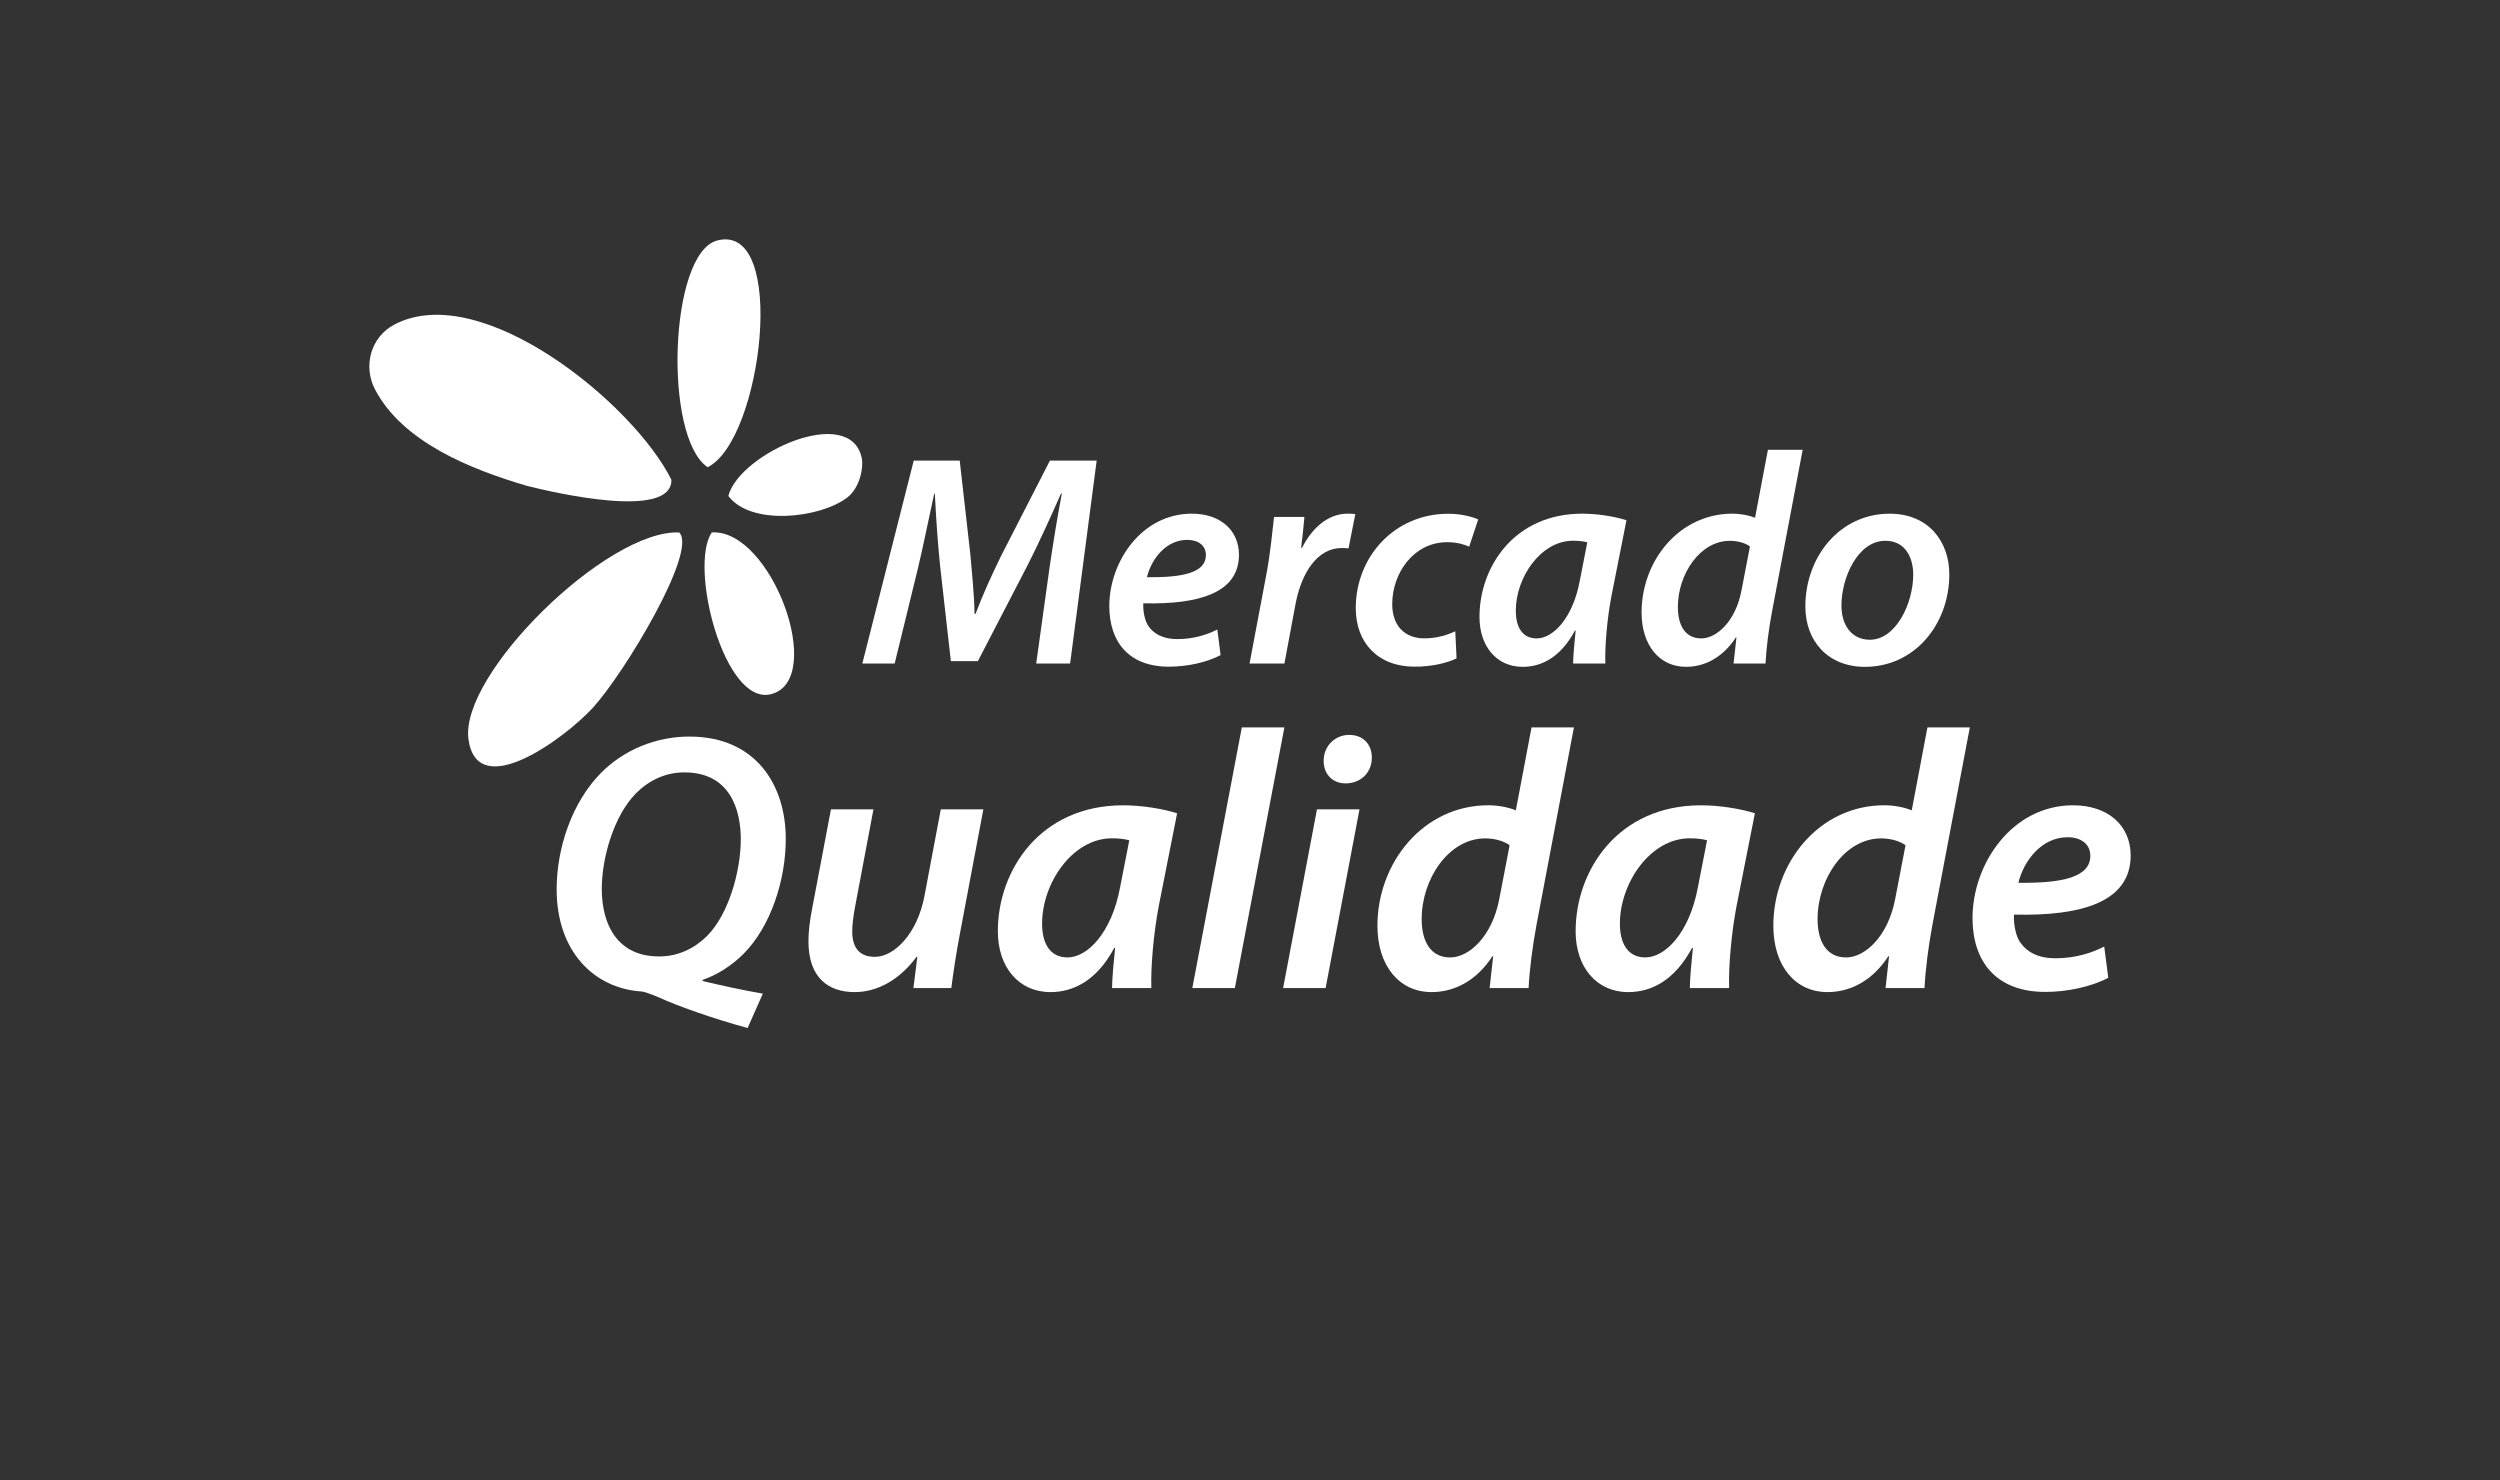
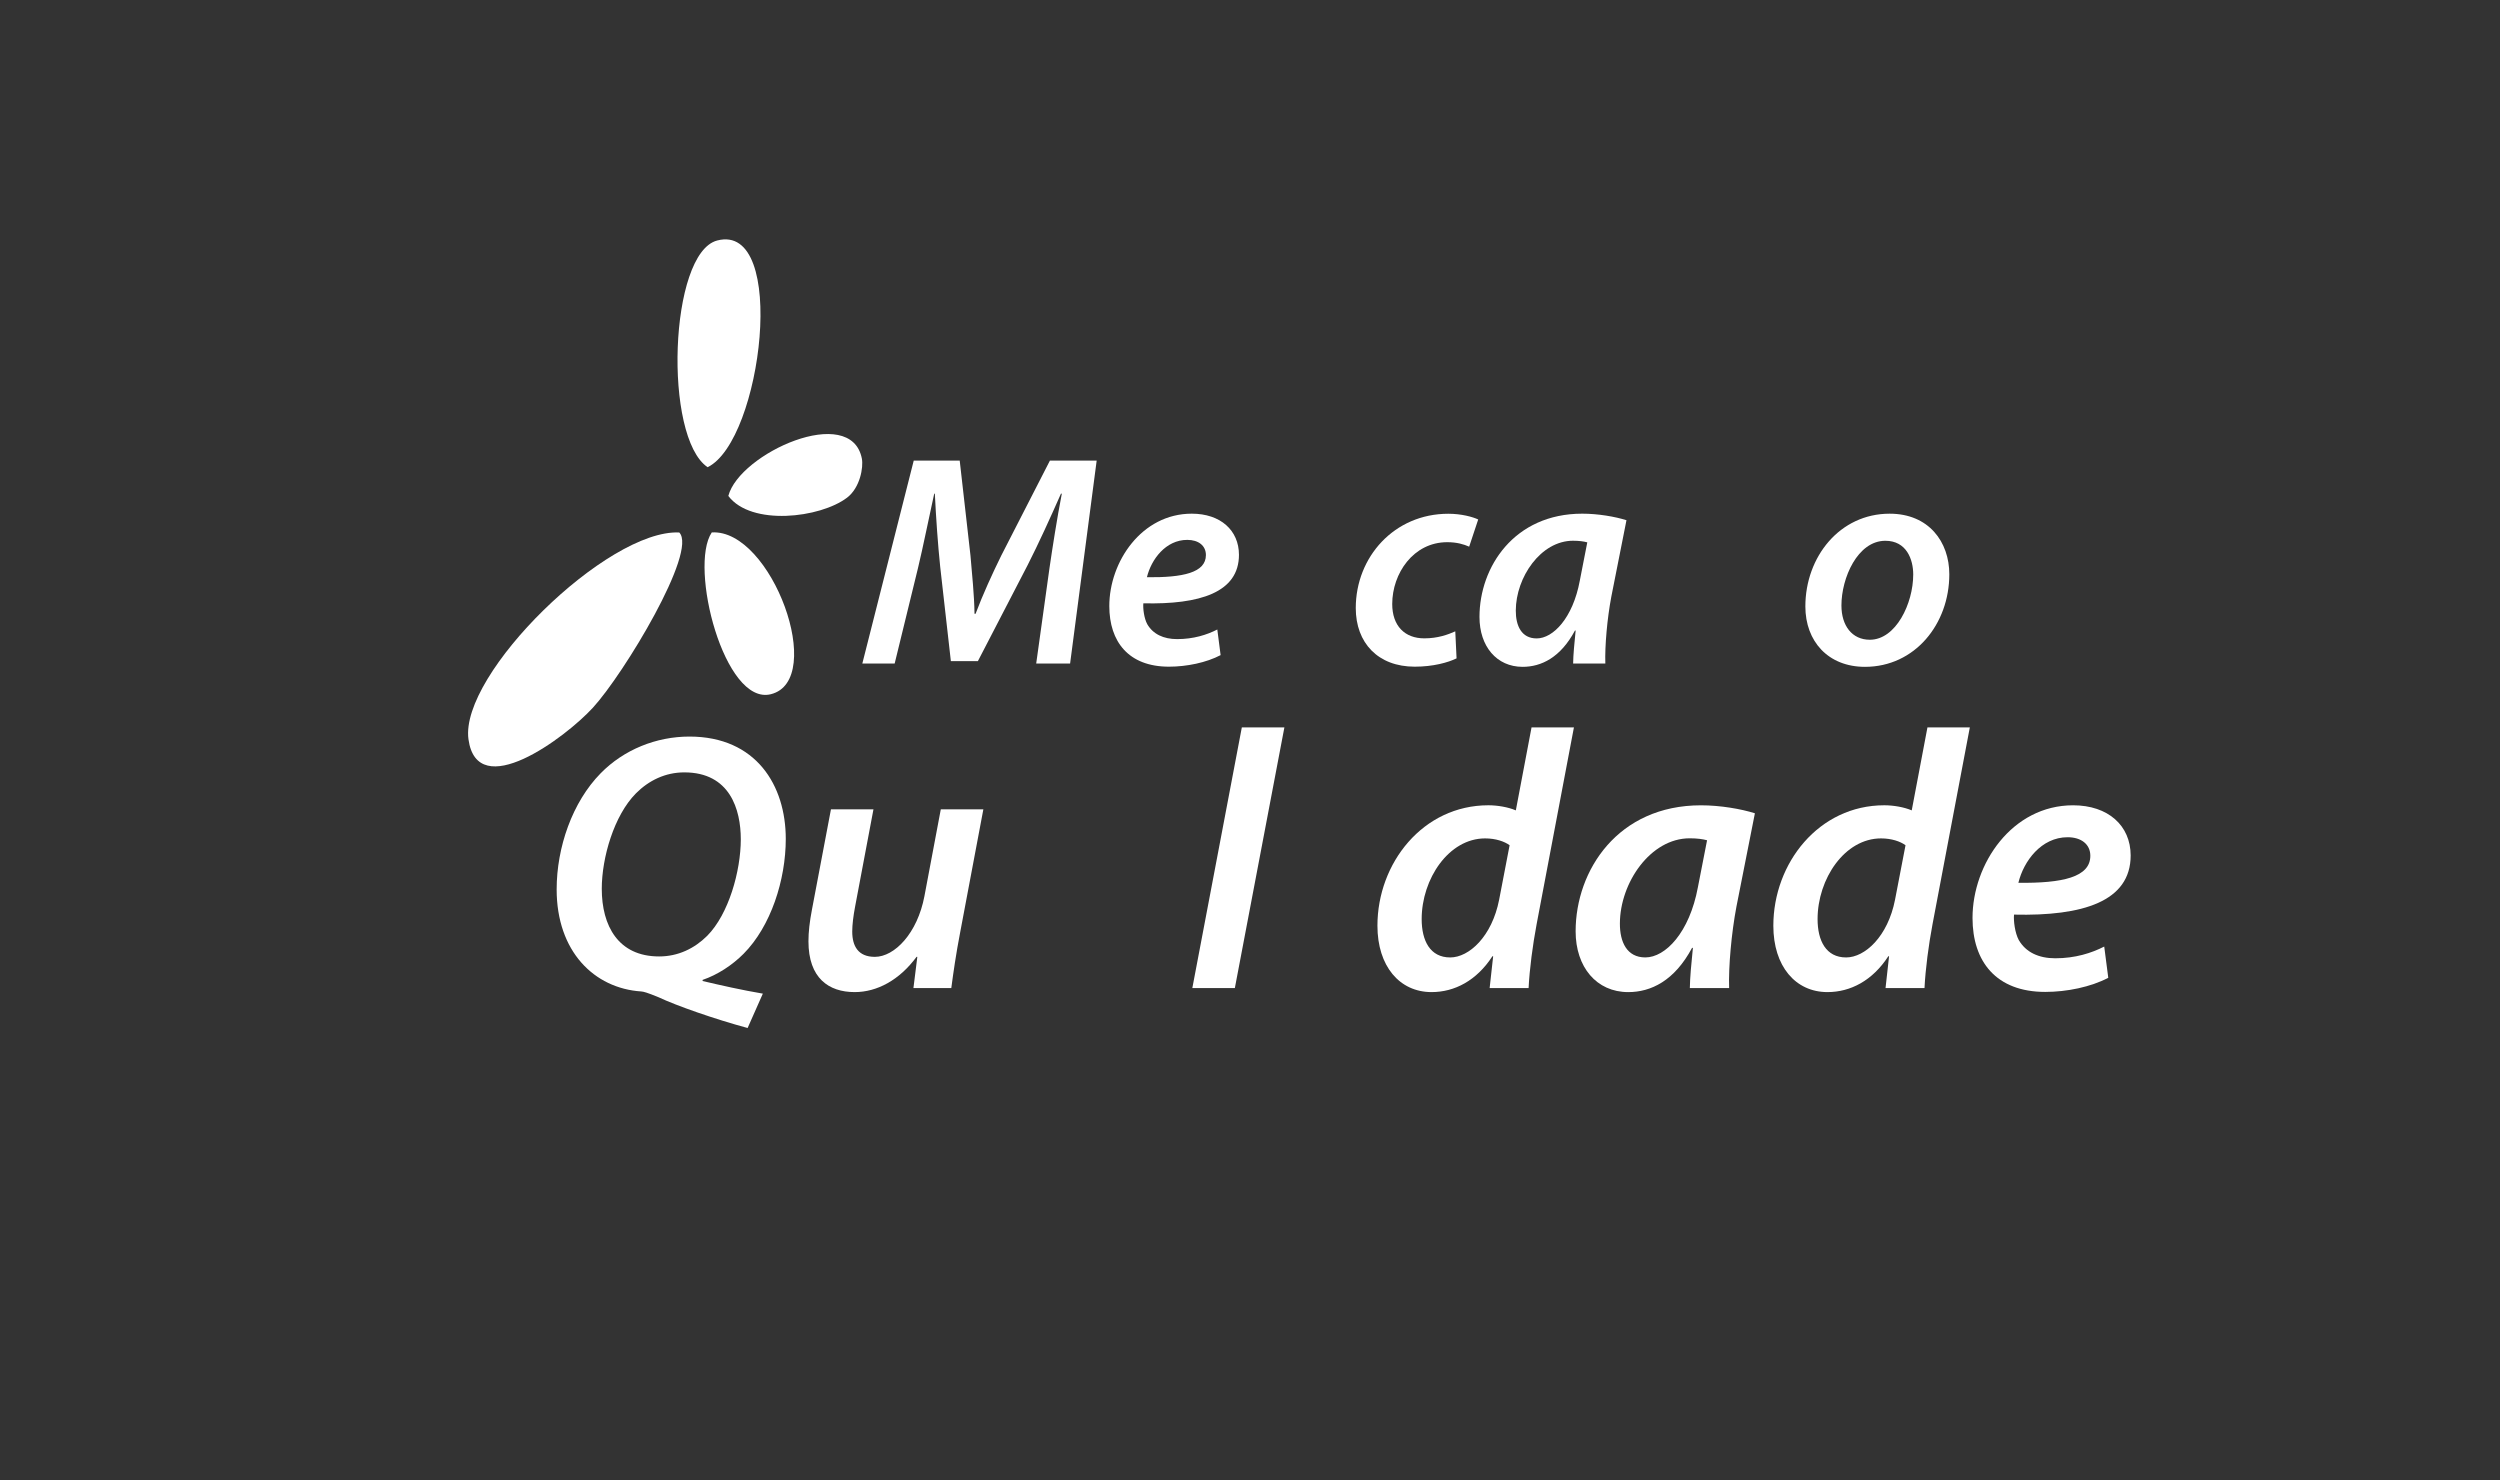
<svg xmlns="http://www.w3.org/2000/svg" width="375" height="222" viewBox="0 0 375 222" fill="none">
  <rect x="0" y="0" width="375" height="222" fill="#333333" stroke="none" />
-   <path d="M59.141 48.691C72.141 41.842 95.018 60.507 100.71 71.964C100.823 78.039 83.023 73.877 79.073 72.888C70.49 70.366 60.396 66.287 56.264 58.435C54.41 54.907 55.626 50.543 59.141 48.691Z" fill="white" />
  <path d="M101.884 79.868C104.707 82.693 93.538 101.145 88.928 106.163C84.755 110.704 71.586 120.484 70.27 110.891C68.93 101.098 91.105 79.384 101.884 79.871V79.868Z" fill="white" />
  <path d="M107.583 36.074C118.265 33.291 114.317 66.086 106.143 70.081C99.49 65.596 100.368 37.952 107.583 36.074Z" fill="white" />
  <path d="M106.766 79.863C115.75 79.31 124.032 102.037 115.628 104.132C108.642 105.873 103.298 84.997 106.766 79.863Z" fill="white" />
  <path d="M127.06 74.649C123.022 77.717 112.678 78.939 109.249 74.391C110.917 67.998 127.63 60.451 129.279 68.785C129.533 70.076 129.019 73.161 127.06 74.649Z" fill="white" />
  <path d="M155.431 99.527L157.422 85.221C157.877 82.108 158.545 77.801 159.273 74.054H159.141C157.578 77.609 155.788 81.538 154.137 84.783L146.684 99.168H142.629L141.029 85.007C140.674 81.597 140.405 77.692 140.227 74.054H140.131C139.363 77.54 138.444 82.125 137.695 85.226L134.2 99.527H129.35L137.059 69.095H143.957L145.569 83.315C145.796 86.044 146.136 89.191 146.178 92.07H146.334C147.415 89.191 148.878 86.002 150.179 83.355L157.485 69.095H164.5L160.516 99.527H155.428H155.431Z" fill="white" />
  <path d="M183.09 98.268C180.945 99.397 178 100.002 175.341 100.002C169.29 100.002 166.396 96.257 166.396 90.91C166.396 84.259 171.251 77.051 178.763 77.051C183.075 77.051 185.839 79.551 185.844 83.219C185.844 88.884 179.952 90.693 171.501 90.497C171.428 91.271 171.611 92.739 172.083 93.617C172.947 95.116 174.524 95.866 176.571 95.866C179.032 95.866 181.038 95.222 182.596 94.425L183.092 98.268H183.09ZM178.093 80.982C174.845 80.982 172.682 83.925 172.037 86.585C177.432 86.644 180.886 85.907 180.886 83.261C180.886 81.847 179.771 80.982 178.093 80.982Z" fill="white" />
-   <path d="M187.434 99.527L189.992 85.963C190.572 82.853 190.873 79.504 191.108 77.545H195.665C195.523 79.047 195.378 80.557 195.17 82.17H195.307C196.802 79.21 199.189 77.048 202.156 77.048C202.535 77.048 202.961 77.068 203.298 77.112L202.278 82.261C202.007 82.224 201.66 82.204 201.261 82.204C197.545 82.204 195.185 86.002 194.317 90.674L192.663 99.525H187.434V99.527Z" fill="white" />
  <path d="M218.483 98.755C217.214 99.377 214.983 100.002 212.209 100.002C206.715 100.002 203.365 96.451 203.365 91.21C203.365 83.549 209.135 77.063 217.248 77.063C219.185 77.063 220.895 77.525 221.731 77.921L220.376 82C219.564 81.641 218.532 81.329 217.081 81.329C212.011 81.329 208.834 86.01 208.834 90.603C208.834 93.887 210.72 95.753 213.642 95.753C215.668 95.753 217.179 95.198 218.292 94.701L218.485 98.76L218.483 98.755Z" fill="white" />
  <path d="M235.969 99.527C235.989 98.227 236.155 96.464 236.346 94.583H236.243C234.078 98.642 231.177 100.026 228.391 100.026C224.493 100.026 221.922 96.948 221.922 92.547C221.922 85.031 227.137 77.051 237.336 77.051C239.714 77.051 242.285 77.496 243.97 78.034L241.697 89.508C241.076 92.781 240.714 96.923 240.8 99.527H235.969ZM238.09 81.353C237.583 81.213 236.879 81.11 235.954 81.11C231.121 81.11 227.384 86.588 227.369 91.581C227.359 93.875 228.228 95.763 230.5 95.763C232.965 95.763 235.925 92.714 236.965 87.126L238.092 81.356L238.09 81.353Z" fill="white" />
-   <path d="M270.401 67.47L265.81 91.697C265.328 94.263 264.949 97.142 264.827 99.527H260.035L260.47 95.613H260.38C258.428 98.62 255.715 100.024 252.895 100.024C248.957 100.024 246.237 96.837 246.237 91.864C246.237 84.144 251.846 77.048 259.883 77.048C260.991 77.048 262.32 77.272 263.256 77.678L265.189 67.467H270.398L270.401 67.47ZM262.491 81.963C261.86 81.496 260.771 81.122 259.482 81.122C255.009 81.122 251.68 86.103 251.68 91.047C251.68 93.703 252.714 95.76 255.19 95.76C257.503 95.76 260.321 93.194 261.207 88.658L262.493 81.963H262.491Z" fill="white" />
  <path d="M292.397 86.147C292.397 93.614 287.222 100.026 279.749 100.026C274.224 100.026 270.804 96.201 270.804 90.966C270.804 83.519 275.973 77.053 283.443 77.053C289.328 77.053 292.397 81.292 292.397 86.15V86.147ZM276.215 90.826C276.215 93.845 277.802 95.962 280.478 95.962C284.38 95.962 286.984 90.524 286.984 86.175C286.984 83.898 285.969 81.117 282.804 81.117C278.641 81.117 276.208 86.696 276.215 90.829V90.826Z" fill="white" />
  <path d="M112.145 154.201C107.187 152.858 101.481 150.859 98.775 149.583C97.061 148.878 96.532 148.745 96.202 148.72C89.119 148.258 83.498 142.712 83.498 133.413C83.498 127.105 85.848 120.317 90.099 115.992C93.573 112.447 98.43 110.485 103.415 110.485C113.427 110.485 117.866 117.821 117.866 125.831C117.866 131.99 115.628 138.955 111.531 143.073C109.841 144.772 107.632 146.223 105.396 146.982L105.389 147.152C108.072 147.786 111.321 148.519 114.427 149.045L112.142 154.203L112.145 154.201ZM95.383 119.014C92.11 122.313 90.266 128.639 90.266 133.322C90.266 138.854 92.724 143.467 98.866 143.467C101.706 143.467 104.166 142.279 106.081 140.371C109.303 137.123 111.113 130.662 111.12 125.912C111.12 121.416 109.493 115.857 102.647 115.857C99.803 115.857 97.322 117.064 95.383 119.011V119.014Z" fill="white" />
  <path d="M147.504 121.398L144.018 139.892C143.399 143.1 143.003 145.886 142.695 148.209H137.015L137.598 143.535L137.487 143.521C134.912 147.014 131.556 148.814 128.203 148.814C124.311 148.814 121.268 146.724 121.268 141.197C121.268 139.806 121.442 138.264 121.792 136.447L124.644 121.396H131.02L128.261 136.015C128.007 137.364 127.836 138.672 127.836 139.732C127.836 141.92 128.728 143.528 131.228 143.528C134.183 143.528 137.61 140 138.666 134.414L141.12 121.396H147.499L147.504 121.398Z" fill="white" />
-   <path d="M166.807 148.209C166.832 146.623 167.035 144.475 167.267 142.178H167.142C164.501 147.13 160.964 148.816 157.566 148.816C152.812 148.816 149.676 145.065 149.676 139.695C149.676 130.527 156.035 120.796 168.475 120.796C171.376 120.796 174.51 121.339 176.567 121.993L173.798 135.99C173.042 139.983 172.597 145.035 172.702 148.212H166.812L166.807 148.209ZM169.393 126.04C168.774 125.871 167.915 125.745 166.785 125.745C160.891 125.745 156.331 132.425 156.314 138.515C156.302 141.31 157.361 143.614 160.132 143.614C163.141 143.614 166.751 139.894 168.018 133.079L169.393 126.04Z" fill="white" />
  <path d="M178.849 148.209L186.275 109.108H192.659L185.228 148.209H178.849Z" fill="white" />
-   <path d="M192.468 148.209L197.546 121.398H203.925L198.844 148.209H192.468ZM198.548 114.094C198.561 111.832 200.314 110.234 202.381 110.234C204.448 110.234 205.779 111.616 205.779 113.671C205.742 116.031 203.998 117.509 201.828 117.509C199.884 117.509 198.529 116.117 198.546 114.094H198.548Z" fill="white" />
  <path d="M236.089 109.108L230.488 138.658C229.901 141.79 229.438 145.301 229.289 148.209H223.446L223.974 143.435H223.864C221.484 147.103 218.175 148.814 214.736 148.814C209.932 148.814 206.615 144.927 206.615 138.862C206.615 129.443 213.457 120.791 223.26 120.791C224.61 120.791 226.232 121.064 227.374 121.558L229.732 109.106H236.087L236.089 109.108ZM226.44 126.785C225.669 126.215 224.341 125.76 222.771 125.76C217.311 125.76 213.251 131.835 213.251 137.866C213.251 141.106 214.513 143.617 217.532 143.617C220.354 143.617 223.791 140.484 224.872 134.95L226.442 126.785H226.44Z" fill="white" />
  <path d="M253.475 148.209C253.499 146.623 253.702 144.475 253.935 142.178H253.81C251.168 147.13 247.632 148.816 244.234 148.816C239.482 148.816 236.344 145.065 236.344 139.695C236.344 130.527 242.705 120.796 255.143 120.796C258.044 120.796 261.177 121.339 263.234 121.993L260.466 135.99C259.71 139.983 259.262 145.035 259.37 148.212H253.477L253.475 148.209ZM256.06 126.04C255.442 125.871 254.583 125.745 253.455 125.745C247.561 125.745 243.001 132.425 242.984 138.515C242.972 141.31 244.031 143.614 246.802 143.614C249.809 143.614 253.421 139.894 254.686 133.079L256.06 126.04Z" fill="white" />
  <path d="M295.475 109.108L289.873 138.658C289.286 141.79 288.824 145.301 288.675 148.209H282.831L283.36 143.435H283.25C280.87 147.103 277.56 148.814 274.121 148.814C269.317 148.814 266.001 144.927 266.001 138.862C266.001 129.443 272.842 120.791 282.646 120.791C283.996 120.791 285.617 121.064 286.76 121.558L289.118 109.106H295.472L295.475 109.108ZM285.825 126.785C285.055 126.215 283.727 125.76 282.156 125.76C276.697 125.76 272.637 131.835 272.637 137.866C272.637 141.106 273.899 143.617 276.917 143.617C279.74 143.617 283.176 140.484 284.257 134.95L285.828 126.785H285.825Z" fill="white" />
  <path d="M316.241 146.67C313.624 148.047 310.03 148.787 306.79 148.787C299.408 148.787 295.878 144.219 295.878 137.699C295.878 129.585 301.802 120.794 310.962 120.794C316.224 120.794 319.592 123.842 319.599 128.317C319.599 135.228 312.413 137.433 302.103 137.192C302.015 138.136 302.238 139.926 302.812 140.998C303.864 142.827 305.792 143.742 308.287 143.742C311.29 143.742 313.736 142.955 315.634 141.984L316.241 146.673V146.67ZM310.143 125.585C306.183 125.585 303.544 129.175 302.756 132.42C309.338 132.494 313.55 131.592 313.55 128.368C313.55 126.643 312.19 125.585 310.141 125.585H310.143Z" fill="white" />
</svg>